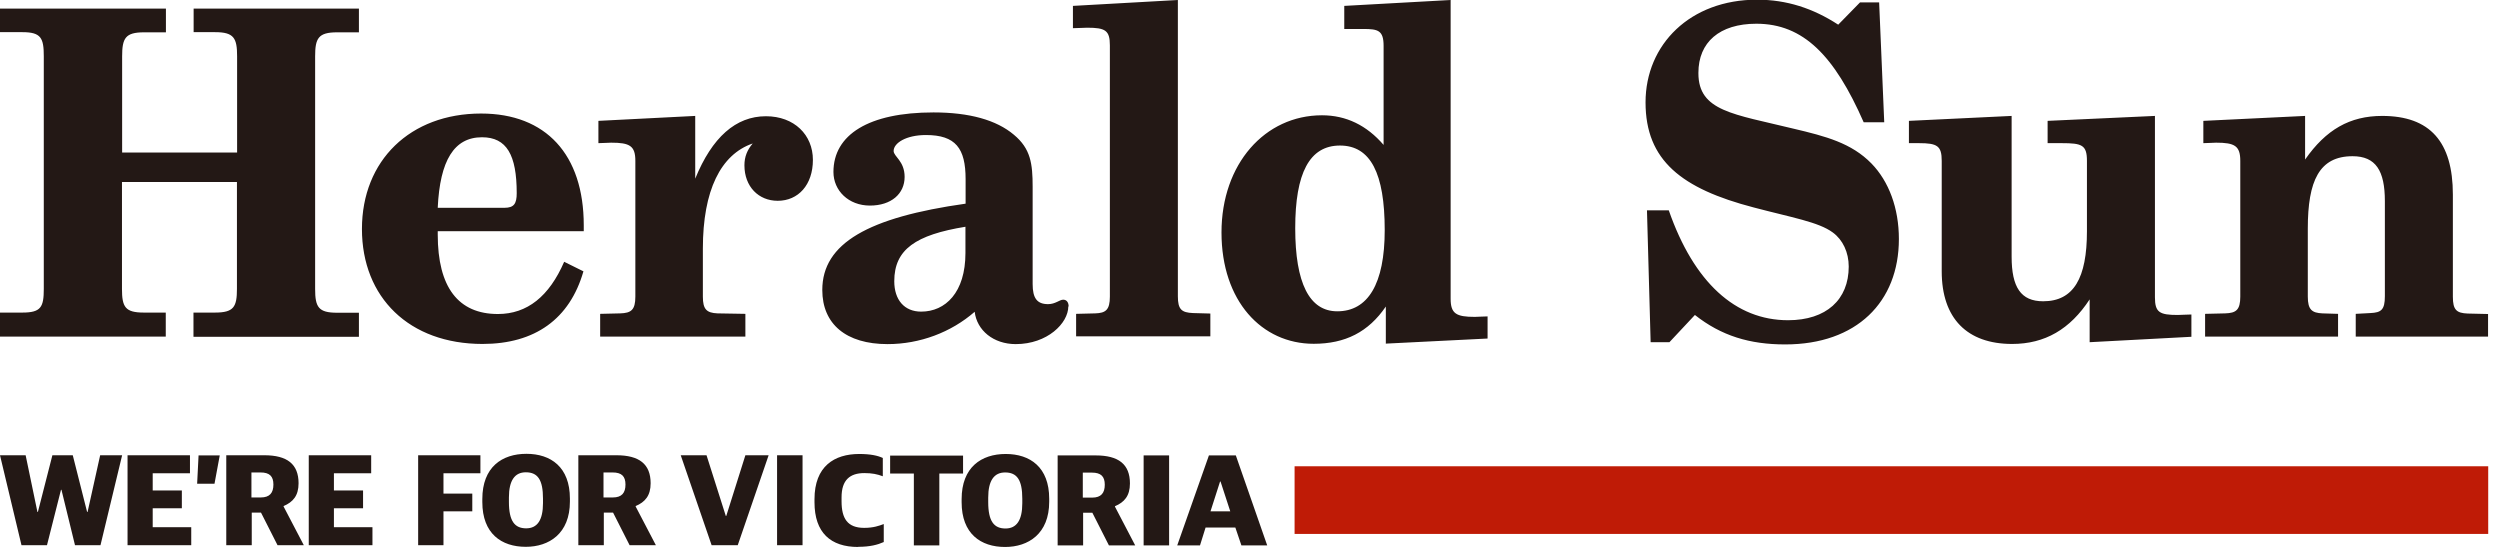
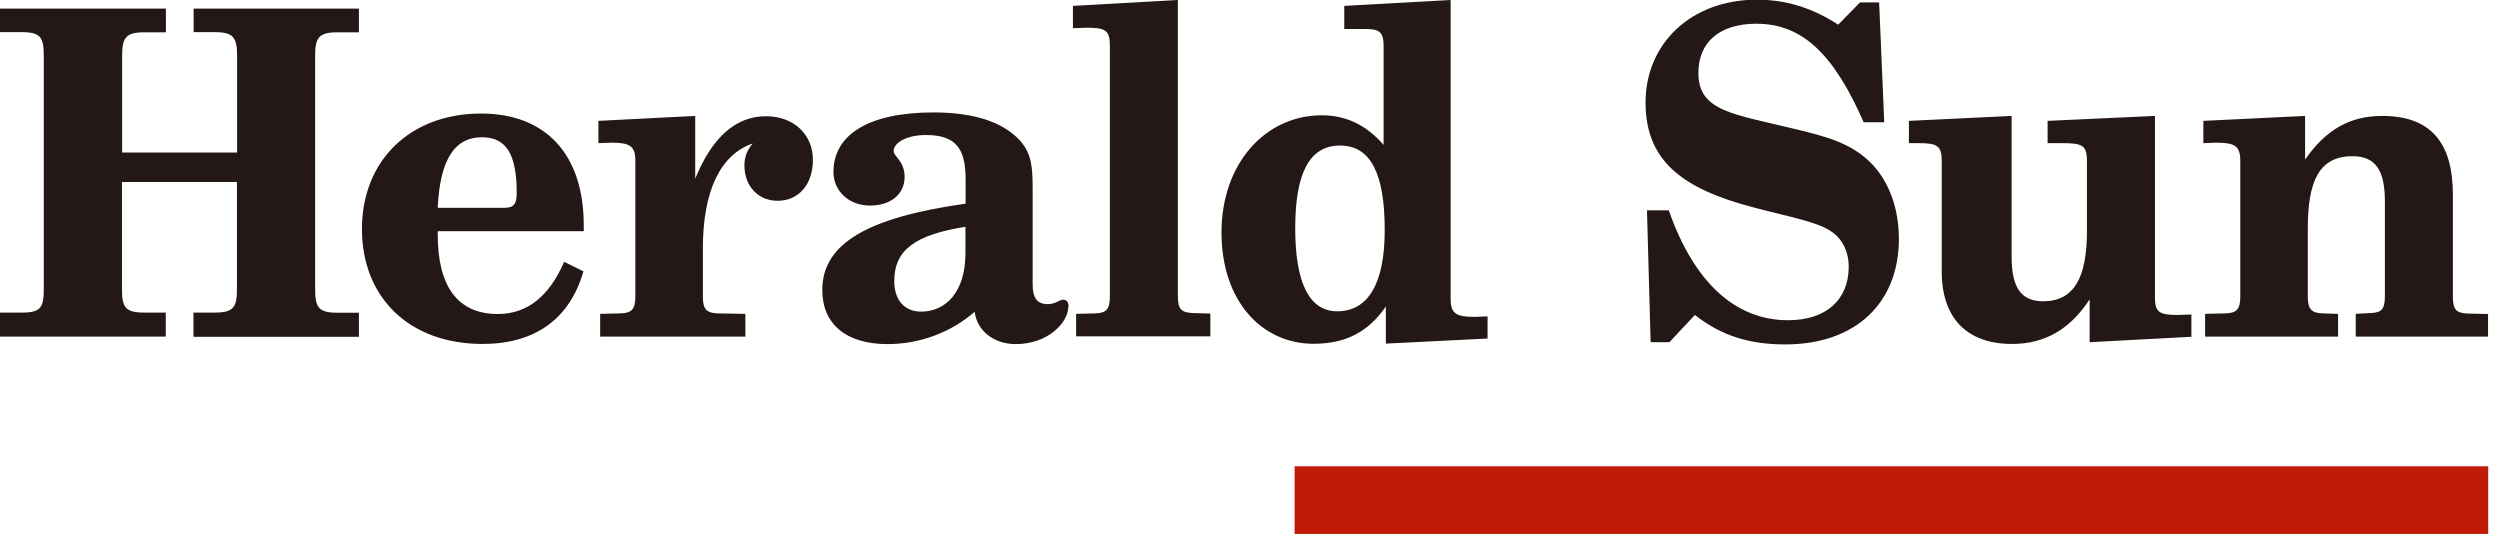
<svg xmlns="http://www.w3.org/2000/svg" viewBox="0 0 157 35" fill="none">
  <g clip-path="url(#clip0_107_1248)">
    <path d="M12.16 21.15H22.54V19.64H21.17C20 19.64 19.79 19.29 19.79 18.15V3.54C19.79 2.4 19.99 2.03 21.17 2.03H22.54V0.54H12.16V2.02H13.51C14.69 2.02 14.89 2.39 14.89 3.53V9.58H7.67V3.54C7.67 2.4 7.87 2.03 9.04 2.03H10.42V0.54H0V2.02H1.41C2.58 2.02 2.75 2.39 2.75 3.53V18.14C2.75 19.28 2.58 19.63 1.41 19.63H0V21.14H10.41V19.63H9.03C7.86 19.63 7.66 19.28 7.66 18.14V11.43H14.88V18.14C14.88 19.28 14.68 19.63 13.5 19.63H12.15V21.14M27.49 13.04C27.63 10.07 28.52 8.62 30.27 8.62C31.82 8.62 32.45 9.73 32.45 12.13C32.45 12.79 32.28 13.05 31.68 13.05H27.5L27.49 13.04ZM27.49 14.52H36.66V14.15C36.66 9.7 34.28 7.13 30.21 7.13C25.77 7.13 22.73 10.07 22.73 14.38C22.73 18.69 25.71 21.6 30.3 21.6C33.6 21.6 35.78 20.03 36.64 17.04L35.43 16.44C34.49 18.61 33.11 19.72 31.27 19.72C28.78 19.72 27.49 18.04 27.49 14.73V14.53V14.52ZM51.05 10.04C51.05 8.47 49.88 7.3 48.1 7.3C46.21 7.3 44.72 8.62 43.66 11.22V7.28L37.58 7.59V8.99C37.87 8.99 38.15 8.96 38.38 8.96C39.55 8.96 39.9 9.16 39.9 10.1V18.63C39.9 19.46 39.64 19.66 38.95 19.68L37.69 19.71V21.14H46.81V19.71L45.06 19.68C44.37 19.65 44.14 19.42 44.14 18.63V15.61C44.14 11.96 45.26 9.7 47.27 9.01C46.93 9.41 46.75 9.84 46.75 10.38C46.75 11.72 47.64 12.61 48.84 12.61C50.13 12.61 51.05 11.61 51.05 10.04ZM60.63 15.89C60.63 18.37 59.37 19.57 57.85 19.57C56.79 19.57 56.16 18.83 56.16 17.66C56.16 15.66 57.51 14.75 60.63 14.24V15.9V15.89ZM67.11 19.25C67.11 18.97 66.97 18.82 66.77 18.82C66.54 18.82 66.28 19.1 65.82 19.1C65.13 19.1 64.85 18.73 64.85 17.84V11.74C64.85 10.28 64.73 9.34 63.67 8.46C62.58 7.54 60.89 7.06 58.62 7.06C54.55 7.06 52.34 8.46 52.34 10.8C52.34 11.97 53.29 12.91 54.63 12.91C55.97 12.91 56.81 12.17 56.81 11.11C56.81 10.11 56.12 9.83 56.12 9.48C56.12 8.99 56.89 8.48 58.15 8.48C60.01 8.48 60.64 9.31 60.64 11.25V12.79C54.54 13.65 51.64 15.27 51.64 18.21C51.64 20.35 53.13 21.61 55.74 21.61C57.77 21.61 59.73 20.87 61.21 19.58C61.35 20.75 62.39 21.61 63.79 21.61C65.77 21.61 67.09 20.3 67.09 19.24M67.58 21.12H76.01V19.69L74.92 19.66C74.2 19.63 73.97 19.43 73.97 18.61V-1.95317e-05L67.38 0.37V1.77C67.73 1.77 68.01 1.74 68.27 1.74C69.42 1.74 69.7 1.91 69.7 2.85V18.63C69.7 19.46 69.44 19.66 68.78 19.68L67.58 19.71V21.14V21.12ZM86.96 14.45C86.96 17.84 85.9 19.55 83.98 19.55C82.23 19.55 81.34 17.78 81.34 14.33C81.34 10.88 82.23 9.14 84.15 9.14C86.07 9.14 86.96 10.88 86.96 14.45ZM87.02 21.58L93.42 21.26V19.87C93.13 19.87 92.85 19.9 92.62 19.9C91.45 19.9 91.1 19.7 91.1 18.76V-1.95317e-05L84.42 0.37V1.82H85.63C86.54 1.82 86.89 1.91 86.89 2.88V9.1C85.83 7.87 84.54 7.24 83.02 7.24C79.44 7.24 76.71 10.29 76.71 14.6C76.71 18.91 79.24 21.59 82.5 21.59C84.48 21.59 85.94 20.85 87.03 19.25V21.59L87.02 21.58ZM106.66 4.57C106.66 2.66 107.98 1.49 110.3 1.49C113.25 1.49 115.2 3.49 117.04 7.68H118.33L118.01 0.15H116.81L115.44 1.55C113.86 0.52 112.2 -0.02 110.34 -0.02C106.16 -0.02 103.34 2.78 103.34 6.43C103.34 10.08 105.61 11.85 110.14 13.03C112.52 13.66 114.21 13.94 115.1 14.6C115.73 15.06 116.1 15.85 116.1 16.74C116.1 18.82 114.69 20.11 112.29 20.11C108.99 20.11 106.38 17.74 104.8 13.21H103.43L103.66 21.49H104.84L106.44 19.78C108.1 21.09 109.88 21.63 112.11 21.63C116.59 21.63 119.25 18.97 119.25 15.01C119.25 13.07 118.62 11.39 117.53 10.27C116.27 8.98 114.66 8.56 112.63 8.08C108.87 7.16 106.66 6.99 106.66 4.6M131.23 21.49L137.62 21.15V19.75C137.3 19.75 137.02 19.78 136.76 19.78C135.61 19.78 135.33 19.61 135.33 18.67V7.28L128.59 7.59V8.99H129.48C130.74 8.99 131.06 9.1 131.06 10.1V14.52C131.06 17.46 130.23 18.92 128.31 18.92C126.91 18.92 126.33 18.04 126.33 16.12V7.28L119.88 7.59V8.99H120.51C121.66 8.99 121.94 9.16 121.94 10.1V17.04C121.94 20 123.54 21.6 126.36 21.6C128.42 21.6 130 20.68 131.23 18.8V21.48V21.49ZM156.25 21.15V19.72L154.96 19.69C154.27 19.66 154.04 19.46 154.04 18.64V12.22C154.04 8.91 152.61 7.28 149.6 7.28C147.57 7.28 146.07 8.14 144.76 10.02V7.28L138.37 7.59V8.99C138.66 8.99 138.95 8.96 139.17 8.96C140.34 8.96 140.69 9.16 140.69 10.1V18.63C140.69 19.46 140.43 19.66 139.74 19.68L138.48 19.71V21.14H146.83V19.71L145.85 19.68C145.19 19.65 144.93 19.45 144.93 18.63V14.35C144.93 11.35 145.65 9.81 147.74 9.81C149.2 9.81 149.77 10.72 149.77 12.63V18.6C149.77 19.46 149.54 19.63 148.86 19.66L147.94 19.71V21.14H156.25V21.15Z" fill="#231815" />
    <path d="M156.26 29.28H81.3V33.53H156.26V29.28Z" fill="#BF1B06" />
-     <path d="M1.35 34.24H2.95L3.83 30.76H3.86L4.71 34.24H6.31L7.67 28.59H6.29L5.5 32.15H5.47L4.57 28.59H3.29L2.38 32.15H2.35L1.61 28.59H0M8.01 34.24H12.01V33.11H9.59V31.92H11.42V30.8H9.59V29.72H11.93V28.59H8.01V34.24ZM12.37 30.38H13.47L13.8 28.6H12.47L12.38 30.38H12.37ZM14.21 34.24H15.81V32.19H16.39L17.43 34.24H19.08L17.81 31.81V31.78C18.4 31.53 18.75 31.13 18.75 30.35C18.75 29.14 18.03 28.59 16.6 28.59H14.21V34.24ZM15.79 31.23V29.67H16.36C16.93 29.67 17.17 29.91 17.17 30.43C17.17 30.95 16.94 31.24 16.38 31.24H15.79V31.23ZM19.39 34.24H23.39V33.11H20.97V31.92H22.8V30.8H20.97V29.72H23.31V28.59H19.39V34.24ZM26.26 34.24H27.85V32.11H29.66V31H27.85V29.72H30.17V28.59H26.26V34.24ZM33.02 34.34C34.48 34.34 35.79 33.51 35.79 31.5V31.31C35.79 29.33 34.59 28.5 33.06 28.5C31.53 28.5 30.29 29.33 30.29 31.34V31.53C30.29 33.51 31.49 34.34 33.02 34.34ZM33.05 33.18C32.33 33.18 31.96 32.74 31.96 31.52V31.24C31.96 30.17 32.33 29.66 33.02 29.66C33.77 29.66 34.1 30.13 34.1 31.31V31.59C34.1 32.67 33.74 33.18 33.04 33.18M36.32 34.24H37.92V32.19H38.5L39.54 34.24H41.19L39.92 31.81V31.78C40.51 31.53 40.86 31.13 40.86 30.35C40.86 29.14 40.14 28.59 38.71 28.59H36.32V34.24ZM37.9 31.23V29.67H38.47C39.04 29.67 39.28 29.91 39.28 30.43C39.28 30.95 39.05 31.24 38.49 31.24H37.9V31.23ZM44.69 34.24H46.33L48.27 28.59H46.81L45.61 32.4H45.58L44.37 28.59H42.75L44.69 34.24ZM48.8 34.24H50.4V28.59H48.8V34.24ZM53.9 34.34C54.64 34.34 55.12 34.21 55.5 34.04V32.91C55.21 33.02 54.85 33.15 54.27 33.15C53.22 33.15 52.85 32.56 52.85 31.48V31.23C52.85 30.15 53.37 29.71 54.28 29.71C54.77 29.71 55.1 29.78 55.44 29.91V28.76C55.12 28.61 54.66 28.51 53.96 28.51C52.4 28.51 51.15 29.28 51.15 31.35V31.54C51.15 33.46 52.17 34.35 53.89 34.35M57.39 34.25H58.99V29.74H60.48V28.61H55.9V29.74H57.39V34.25ZM63.12 34.35C64.58 34.35 65.89 33.52 65.89 31.51V31.32C65.89 29.34 64.69 28.51 63.16 28.51C61.63 28.51 60.39 29.34 60.39 31.35V31.54C60.39 33.52 61.59 34.35 63.12 34.35ZM63.15 33.19C62.43 33.19 62.06 32.75 62.06 31.53V31.25C62.06 30.18 62.43 29.67 63.12 29.67C63.87 29.67 64.2 30.14 64.2 31.32V31.6C64.2 32.68 63.84 33.19 63.14 33.19M66.42 34.25H68.02V32.2H68.6L69.64 34.25H71.29L70.02 31.82V31.79C70.61 31.54 70.96 31.14 70.96 30.36C70.96 29.15 70.24 28.6 68.81 28.6H66.42V34.25ZM68 31.24V29.68H68.57C69.14 29.68 69.38 29.92 69.38 30.44C69.38 30.96 69.15 31.25 68.59 31.25H68V31.24ZM71.82 34.25H73.42V28.6H71.82V34.25ZM73.93 34.25H75.36L75.71 33.13H77.58L77.96 34.25H79.58L77.61 28.6H75.92L73.93 34.25ZM76.62 30.24H76.65L77.26 32.11H76.02L76.62 30.24Z" fill="#231815" />
  </g>
  <defs>
    <clipPath id="clip0_107_1248">
      <rect width="156.26" height="34.33" fill="white" />
    </clipPath>
  </defs>
</svg>